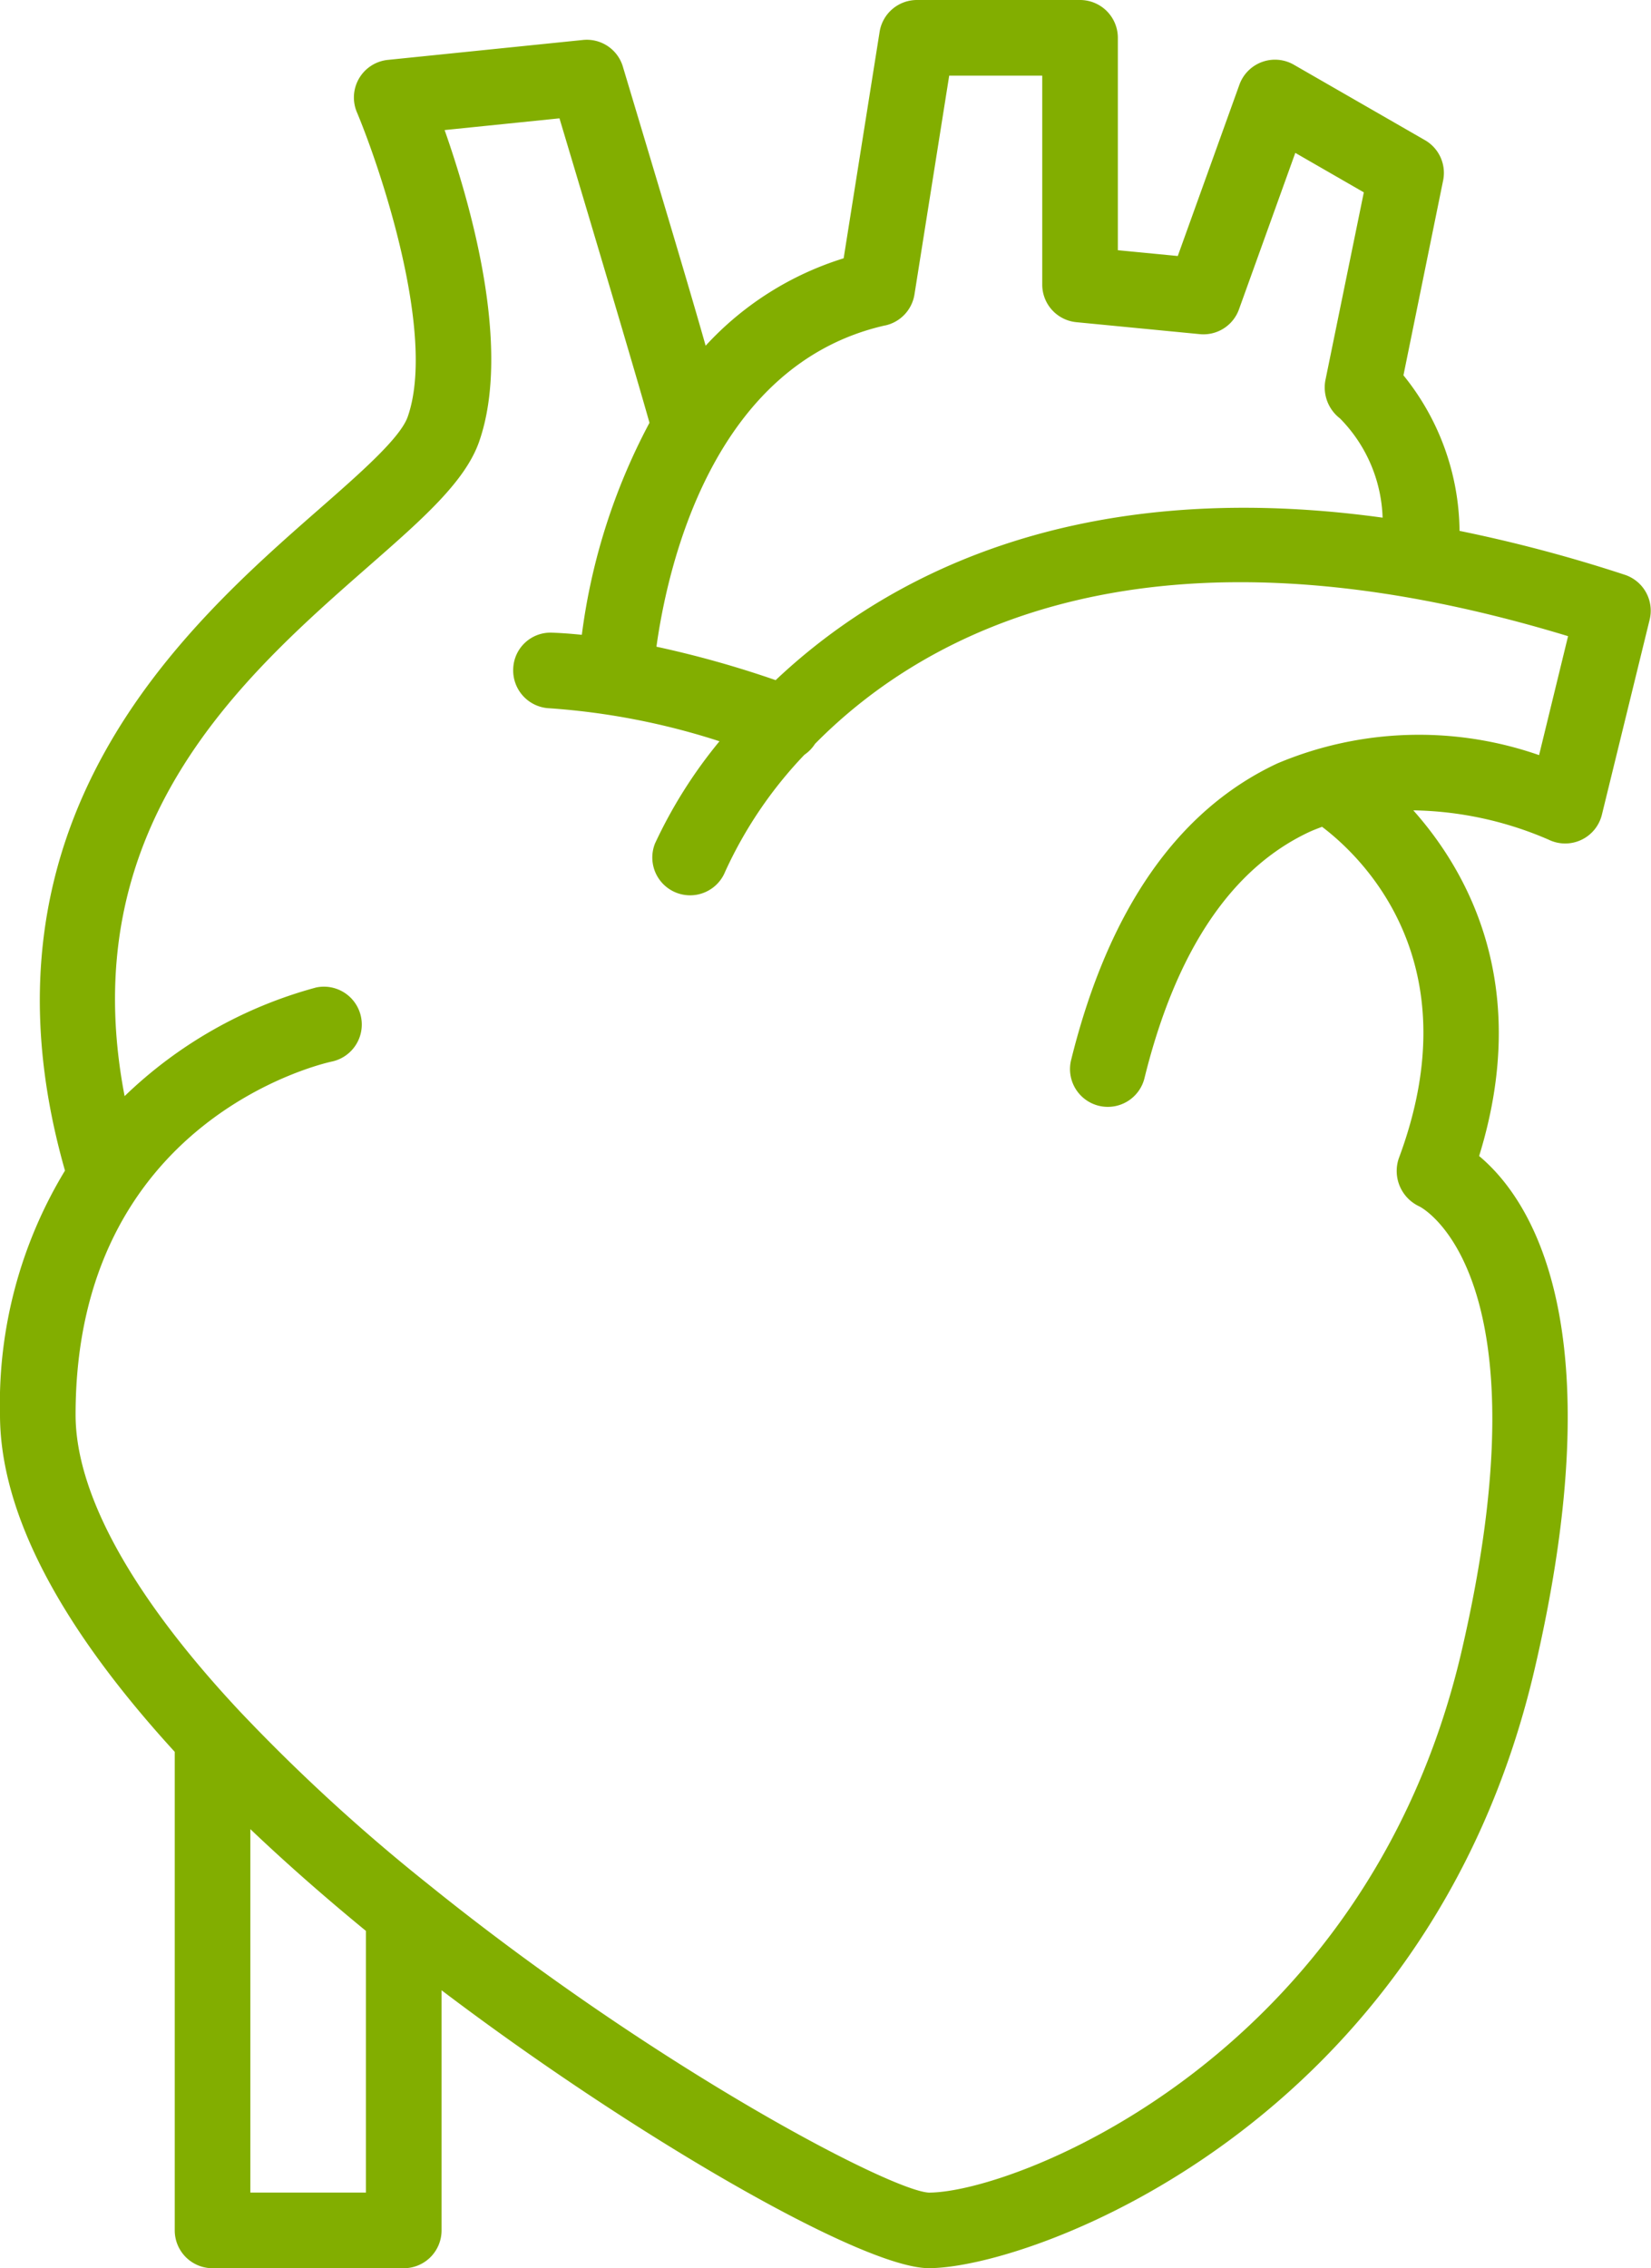
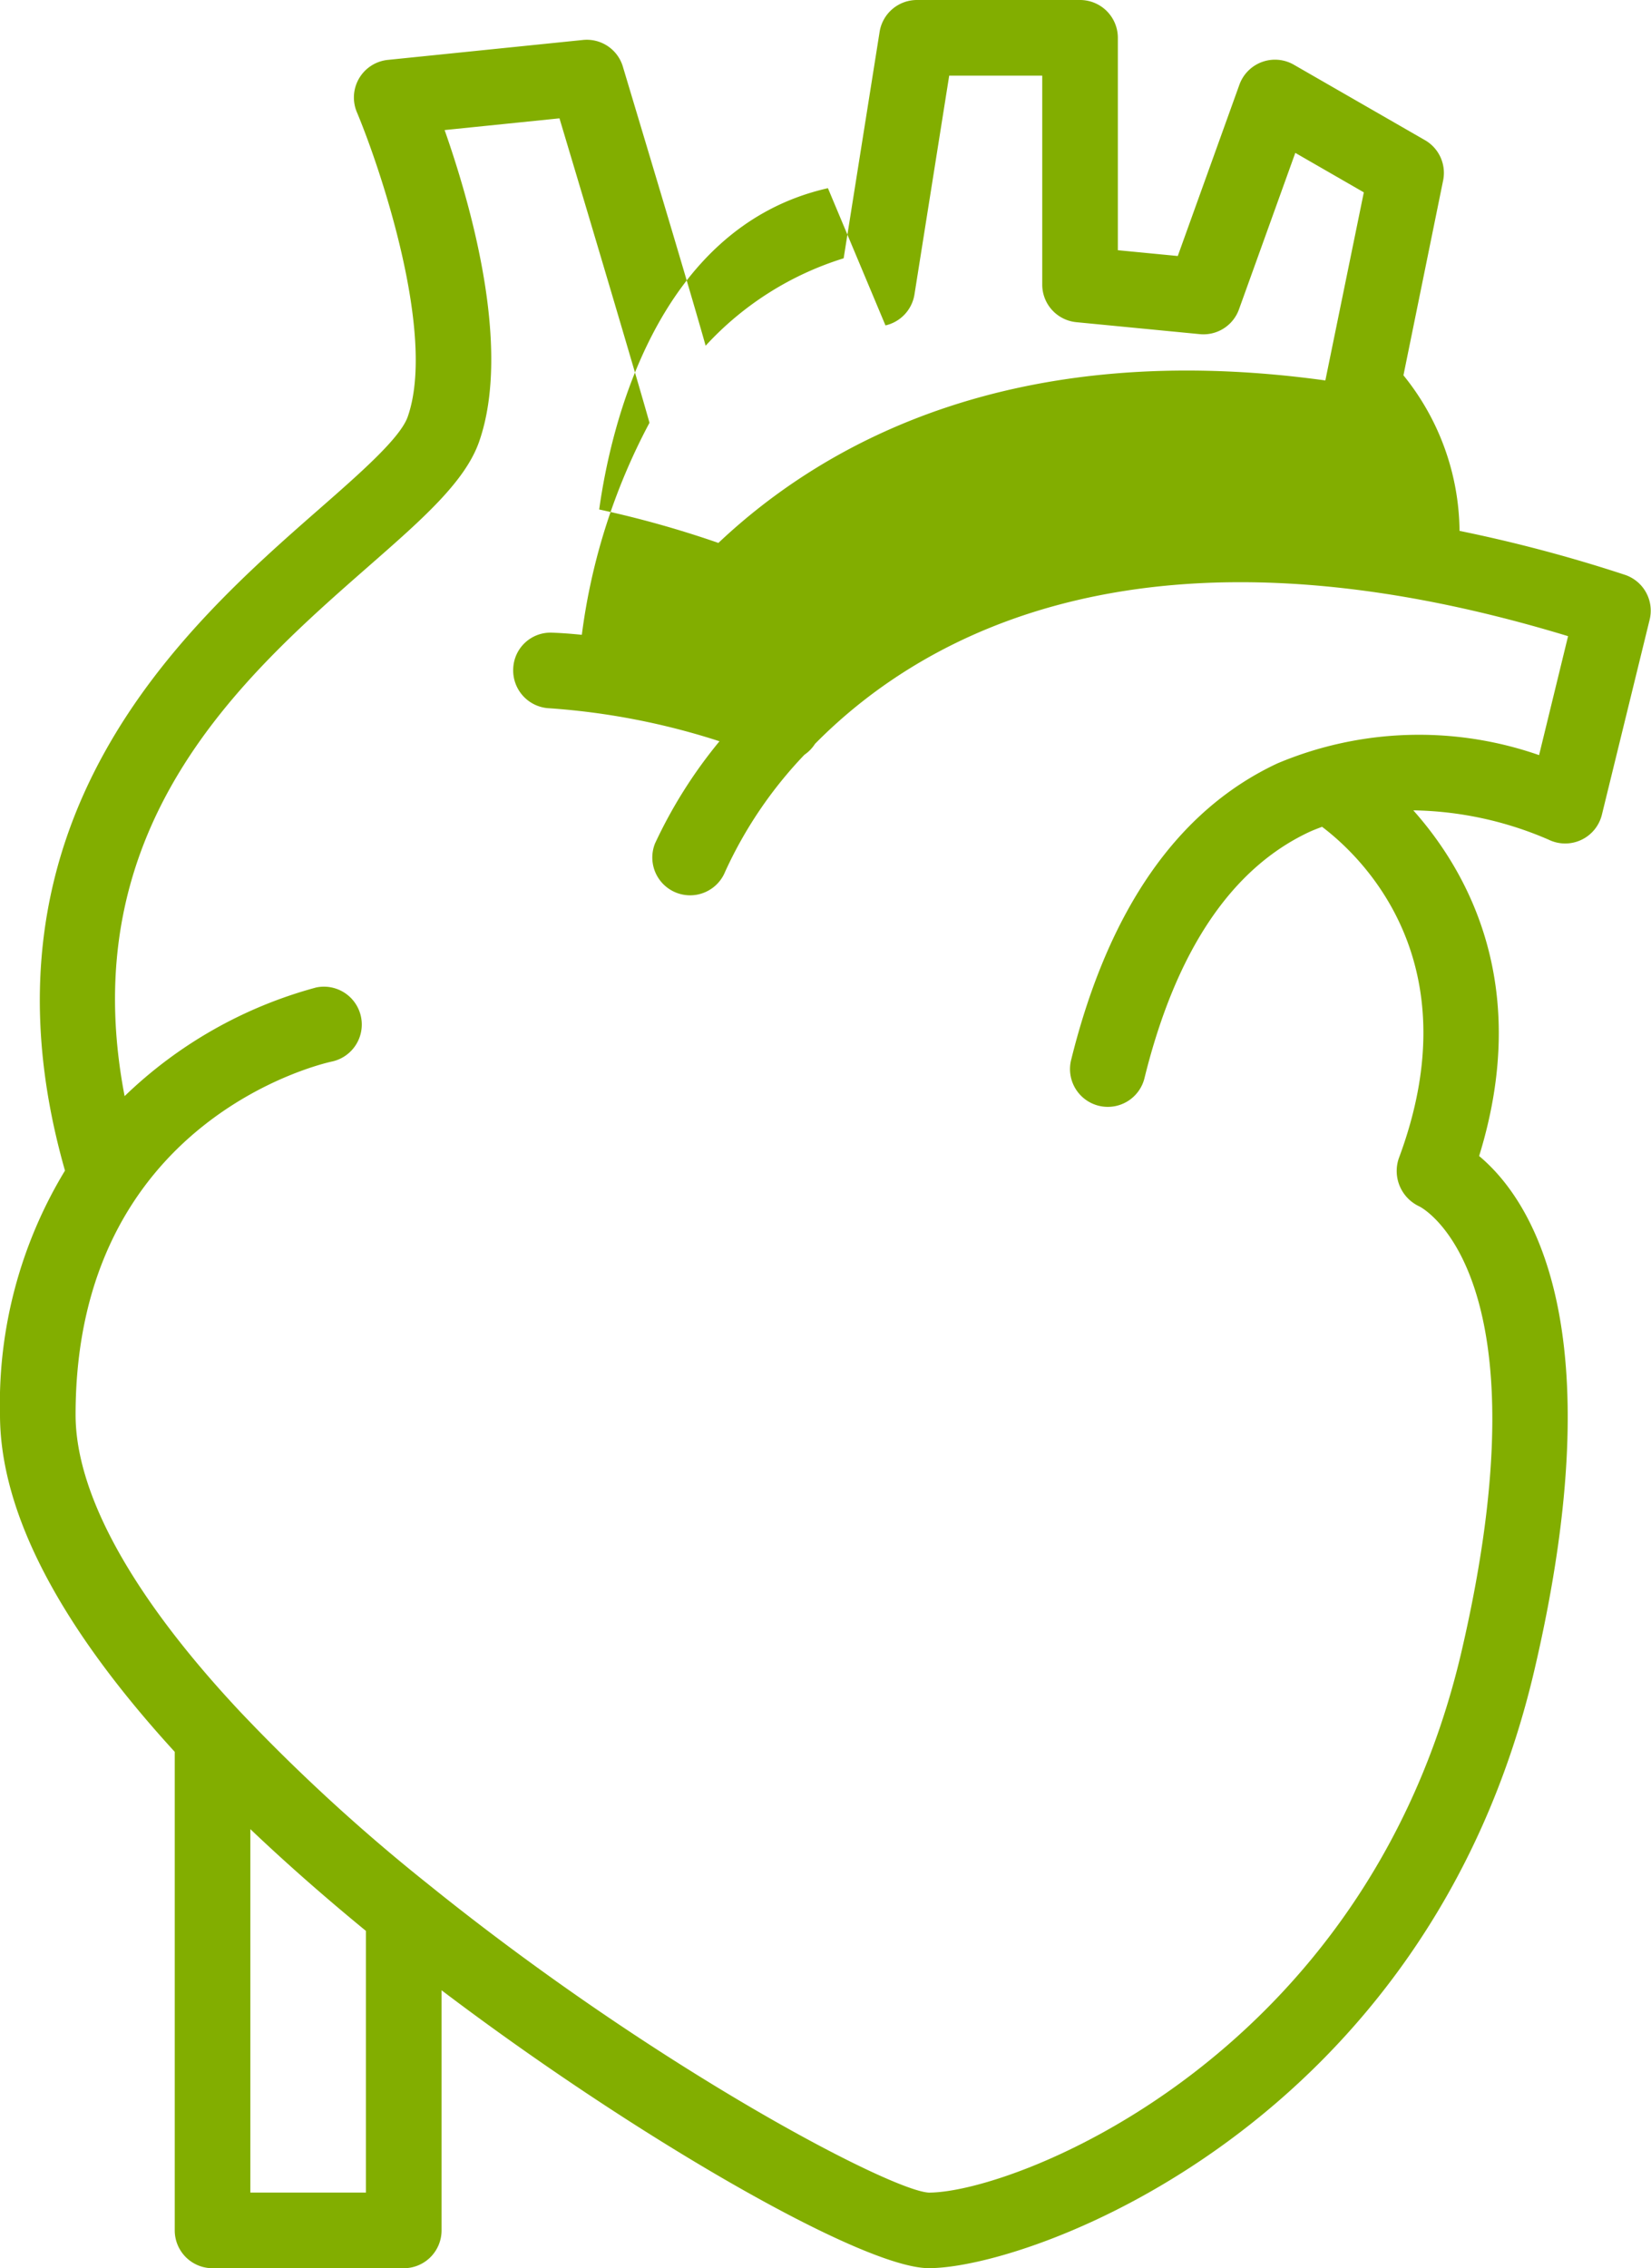
<svg xmlns="http://www.w3.org/2000/svg" width="51.247" height="70.398" viewBox="0 0 51.247 70.398">
-   <path id="路径_14681" data-name="路径 14681" d="M15.585,56.37V71.225A1.174,1.174,0,0,0,16.759,72.4h5.935a1.174,1.174,0,0,0,1.173-1.173V63.773c6,4.545,13.069,8.625,15.123,8.625,3.189,0,15.5-4.447,18.8-18.569,2.5-10.7-.122-14.617-1.717-15.949,1.623-5.248-.314-8.785-2.043-10.729a10.972,10.972,0,0,1,4.2.91,1.173,1.173,0,0,0,1.654-.776l1.482-6.052a1.173,1.173,0,0,0-.774-1.394,45.78,45.78,0,0,0-5.127-1.362,7.776,7.776,0,0,0-1.741-4.828l1.231-6.045A1.172,1.172,0,0,0,54.4,6.355L50.322,4.009a1.174,1.174,0,0,0-1.69.62L46.719,9.946l-1.86-.18V3.173A1.174,1.174,0,0,0,43.686,2H38.623a1.173,1.173,0,0,0-1.159.989l-1.116,7.028a9.719,9.719,0,0,0-4.284,2.713c-.481-1.7-1.282-4.369-2.568-8.658a1.167,1.167,0,0,0-1.244-.831L22.2,3.859a1.173,1.173,0,0,0-.962,1.622c.74,1.766,2.469,6.906,1.579,9.453-.23.658-1.461,1.738-2.764,2.88-4.129,3.618-10.973,9.647-7.875,20.519a13.949,13.949,0,0,0-2.017,7.575c0,3.02,1.835,6.542,5.424,10.465ZM21.52,70.052H17.932V58.772q1.637,1.558,3.588,3.159v8.12ZM37.646,12.1a1.176,1.176,0,0,0,.9-.961l1.078-6.791h2.888V10.83A1.172,1.172,0,0,0,43.573,12l3.829.371a1.171,1.171,0,0,0,1.217-.77l1.748-4.856,2.127,1.225L51.3,13.808a1.213,1.213,0,0,0,.454,1.179,4.592,4.592,0,0,1,1.323,3.08c-9.616-1.327-15.5,1.888-18.84,5.043a31.789,31.789,0,0,0-3.7-1.038c.344-2.478,1.736-8.761,7.1-9.972ZM21.6,19.578c1.677-1.469,3-2.629,3.434-3.872,1.014-2.906-.256-7.347-1.072-9.669l3.565-.364c1.023,3.415,2.394,8.023,2.794,9.449a19.164,19.164,0,0,0-2.1,6.581c-.306-.031-.611-.055-.913-.066a1.158,1.158,0,0,0-1.217,1.129,1.175,1.175,0,0,0,1.129,1.217,22.018,22.018,0,0,1,5.274,1.024,14.781,14.781,0,0,0-2,3.169,1.173,1.173,0,0,0,2.176.878,13.151,13.151,0,0,1,2.46-3.628,1.177,1.177,0,0,0,.329-.339c3.4-3.446,10.363-7.3,23.375-3.342l-.9,3.692a11.316,11.316,0,0,0-8.12.256c-3.093,1.444-5.246,4.534-6.4,9.185a1.173,1.173,0,1,0,2.277.563c.97-3.919,2.686-6.48,5.1-7.614.135-.063.271-.113.407-.165,1.243.941,4.657,4.2,2.381,10.292a1.212,1.212,0,0,0,.639,1.49c.041.019,4.054,2.043,1.3,13.852C52.569,65.862,41.655,70.053,38.993,70.053,37.832,70,30.56,66.22,23.428,60.462a56.837,56.837,0,0,1-5.814-5.336c-1.6-1.715,0,0,0,0-3.342-3.567-5.107-6.754-5.107-9.215,0-9.132,7.629-10.893,7.95-10.962a1.173,1.173,0,0,0-.482-2.3,13.683,13.683,0,0,0-5.946,3.372c-1.61-8.375,3.643-13,7.57-16.442Z" transform="translate(-10.161 -2)" fill="#82ae00" />
+   <path id="路径_14681" data-name="路径 14681" d="M15.585,56.37V71.225A1.174,1.174,0,0,0,16.759,72.4h5.935a1.174,1.174,0,0,0,1.173-1.173V63.773c6,4.545,13.069,8.625,15.123,8.625,3.189,0,15.5-4.447,18.8-18.569,2.5-10.7-.122-14.617-1.717-15.949,1.623-5.248-.314-8.785-2.043-10.729a10.972,10.972,0,0,1,4.2.91,1.173,1.173,0,0,0,1.654-.776l1.482-6.052a1.173,1.173,0,0,0-.774-1.394,45.78,45.78,0,0,0-5.127-1.362,7.776,7.776,0,0,0-1.741-4.828l1.231-6.045A1.172,1.172,0,0,0,54.4,6.355L50.322,4.009a1.174,1.174,0,0,0-1.69.62L46.719,9.946l-1.86-.18V3.173A1.174,1.174,0,0,0,43.686,2H38.623a1.173,1.173,0,0,0-1.159.989l-1.116,7.028a9.719,9.719,0,0,0-4.284,2.713c-.481-1.7-1.282-4.369-2.568-8.658a1.167,1.167,0,0,0-1.244-.831L22.2,3.859a1.173,1.173,0,0,0-.962,1.622c.74,1.766,2.469,6.906,1.579,9.453-.23.658-1.461,1.738-2.764,2.88-4.129,3.618-10.973,9.647-7.875,20.519a13.949,13.949,0,0,0-2.017,7.575c0,3.02,1.835,6.542,5.424,10.465ZM21.52,70.052H17.932V58.772q1.637,1.558,3.588,3.159v8.12ZM37.646,12.1a1.176,1.176,0,0,0,.9-.961l1.078-6.791h2.888V10.83A1.172,1.172,0,0,0,43.573,12l3.829.371a1.171,1.171,0,0,0,1.217-.77l1.748-4.856,2.127,1.225L51.3,13.808c-9.616-1.327-15.5,1.888-18.84,5.043a31.789,31.789,0,0,0-3.7-1.038c.344-2.478,1.736-8.761,7.1-9.972ZM21.6,19.578c1.677-1.469,3-2.629,3.434-3.872,1.014-2.906-.256-7.347-1.072-9.669l3.565-.364c1.023,3.415,2.394,8.023,2.794,9.449a19.164,19.164,0,0,0-2.1,6.581c-.306-.031-.611-.055-.913-.066a1.158,1.158,0,0,0-1.217,1.129,1.175,1.175,0,0,0,1.129,1.217,22.018,22.018,0,0,1,5.274,1.024,14.781,14.781,0,0,0-2,3.169,1.173,1.173,0,0,0,2.176.878,13.151,13.151,0,0,1,2.46-3.628,1.177,1.177,0,0,0,.329-.339c3.4-3.446,10.363-7.3,23.375-3.342l-.9,3.692a11.316,11.316,0,0,0-8.12.256c-3.093,1.444-5.246,4.534-6.4,9.185a1.173,1.173,0,1,0,2.277.563c.97-3.919,2.686-6.48,5.1-7.614.135-.063.271-.113.407-.165,1.243.941,4.657,4.2,2.381,10.292a1.212,1.212,0,0,0,.639,1.49c.041.019,4.054,2.043,1.3,13.852C52.569,65.862,41.655,70.053,38.993,70.053,37.832,70,30.56,66.22,23.428,60.462a56.837,56.837,0,0,1-5.814-5.336c-1.6-1.715,0,0,0,0-3.342-3.567-5.107-6.754-5.107-9.215,0-9.132,7.629-10.893,7.95-10.962a1.173,1.173,0,0,0-.482-2.3,13.683,13.683,0,0,0-5.946,3.372c-1.61-8.375,3.643-13,7.57-16.442Z" transform="translate(-10.161 -2)" fill="#82ae00" />
</svg>